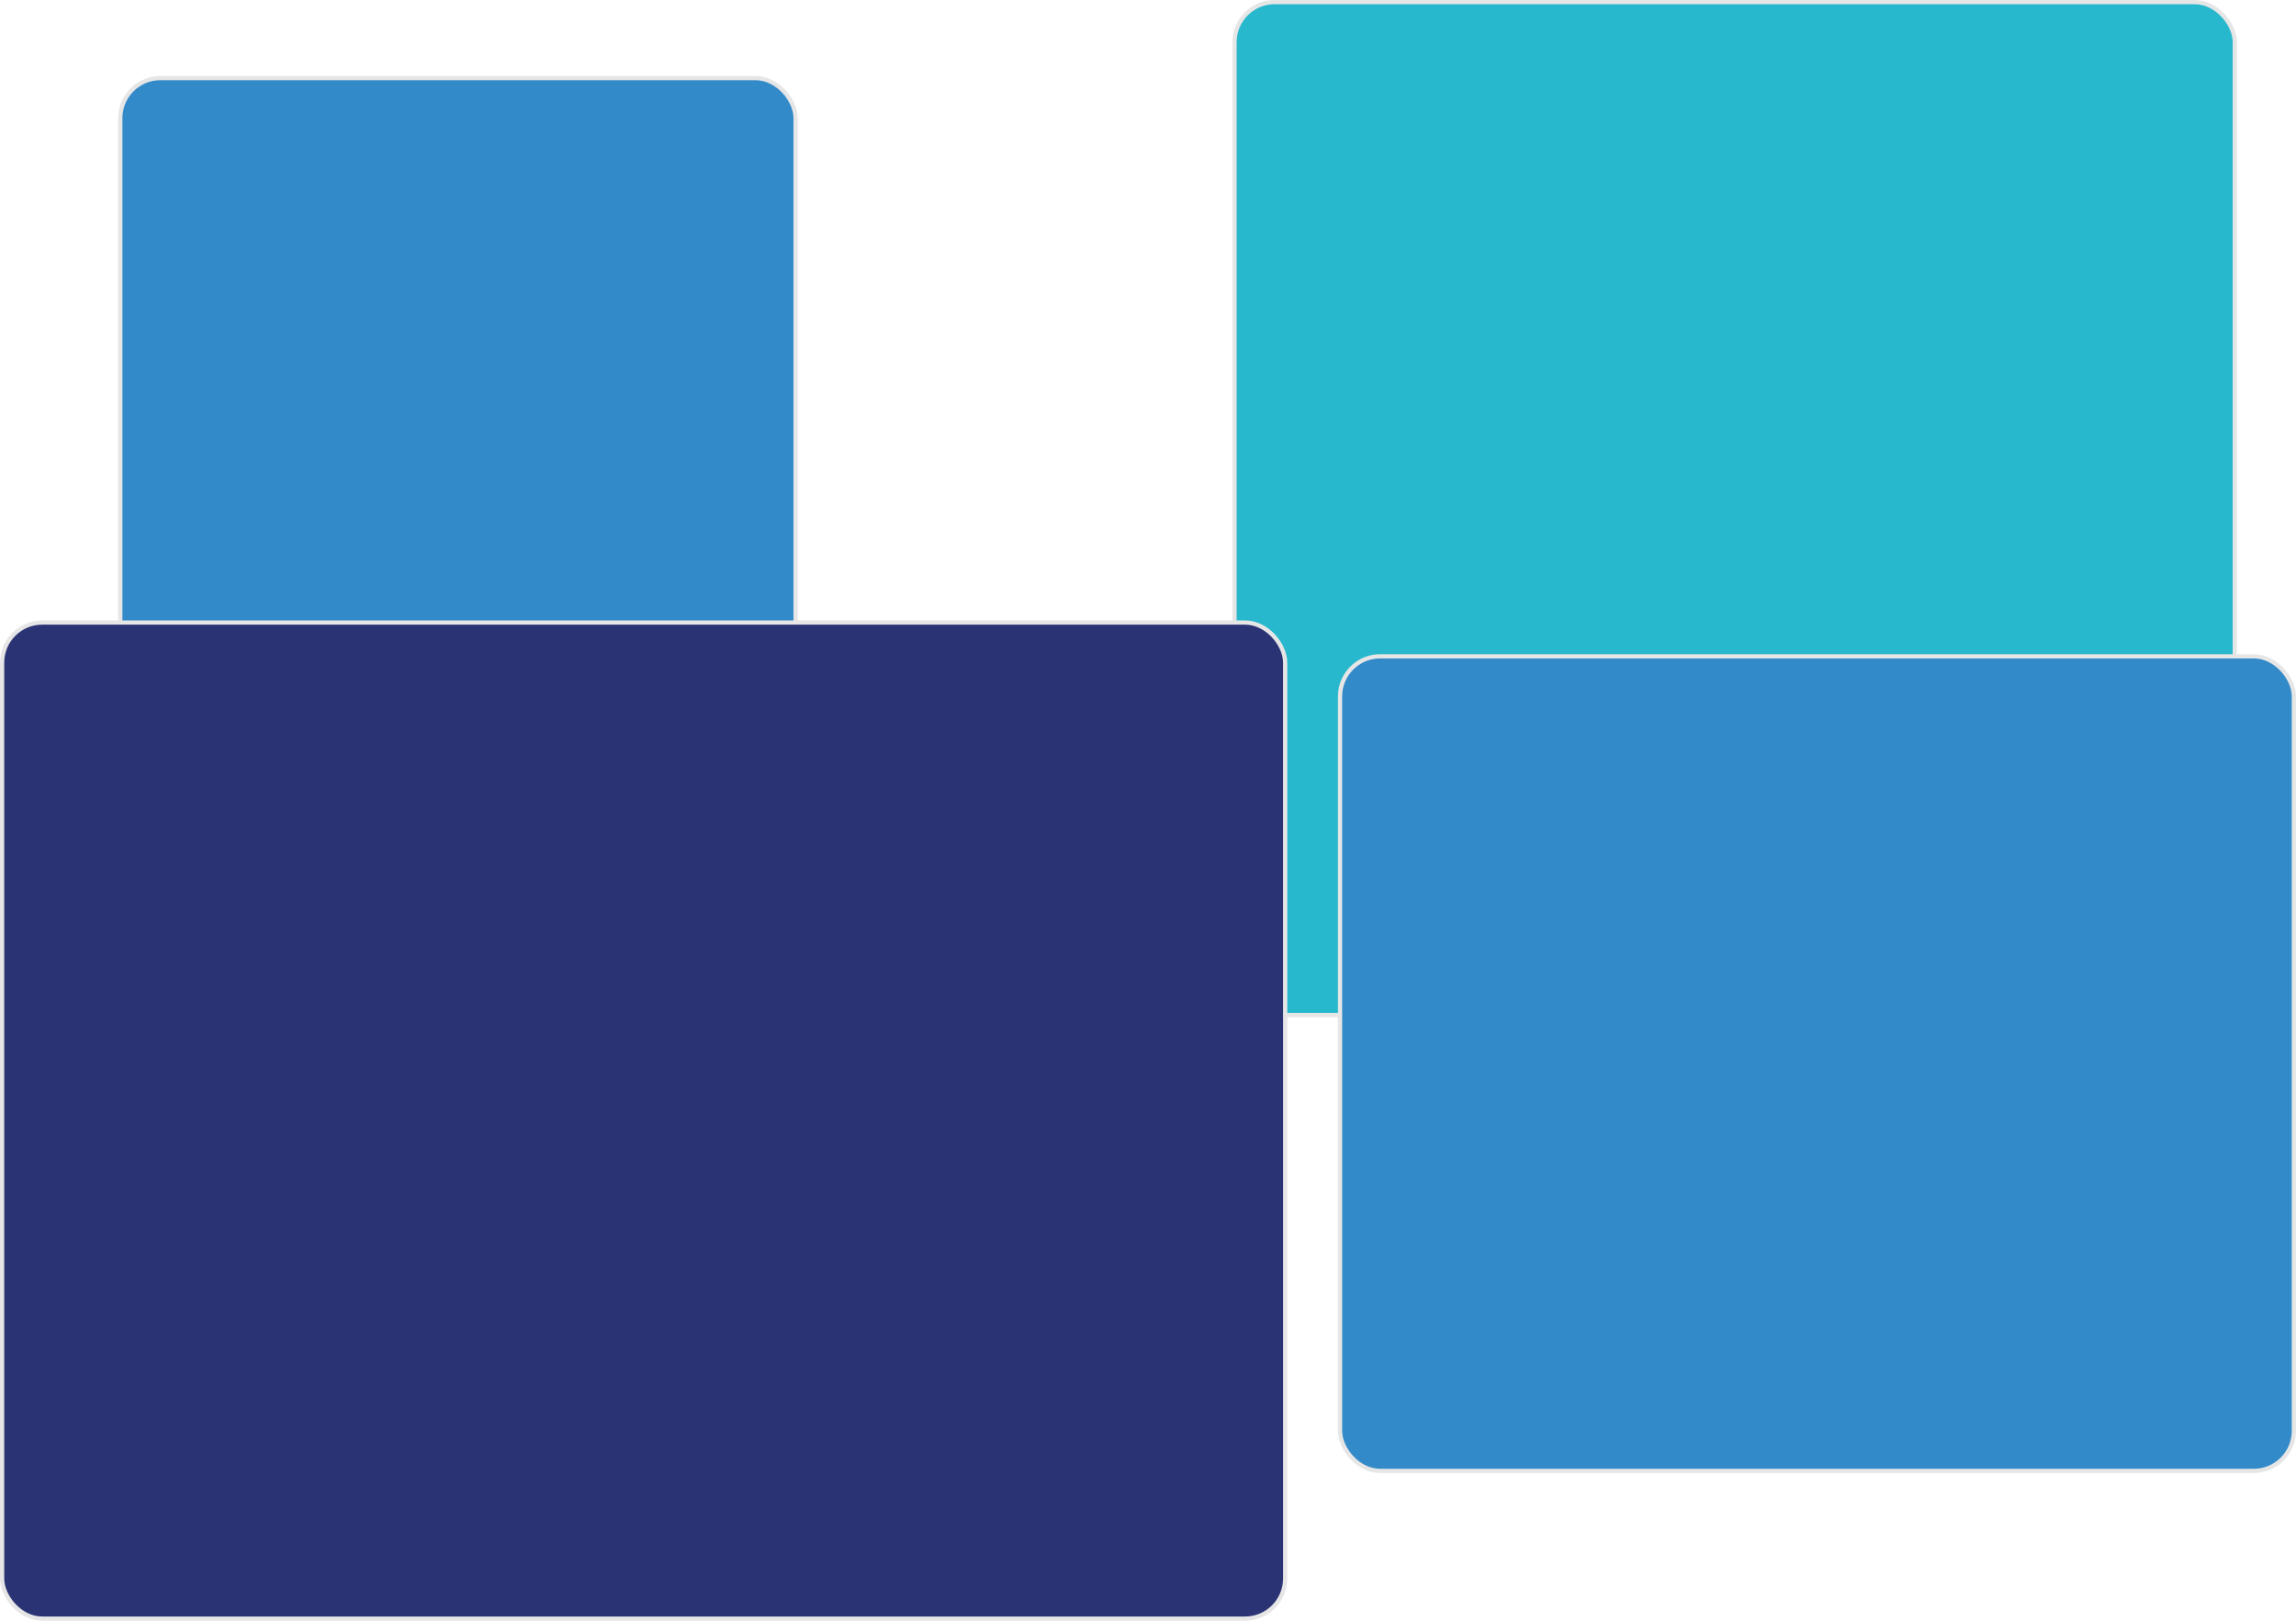
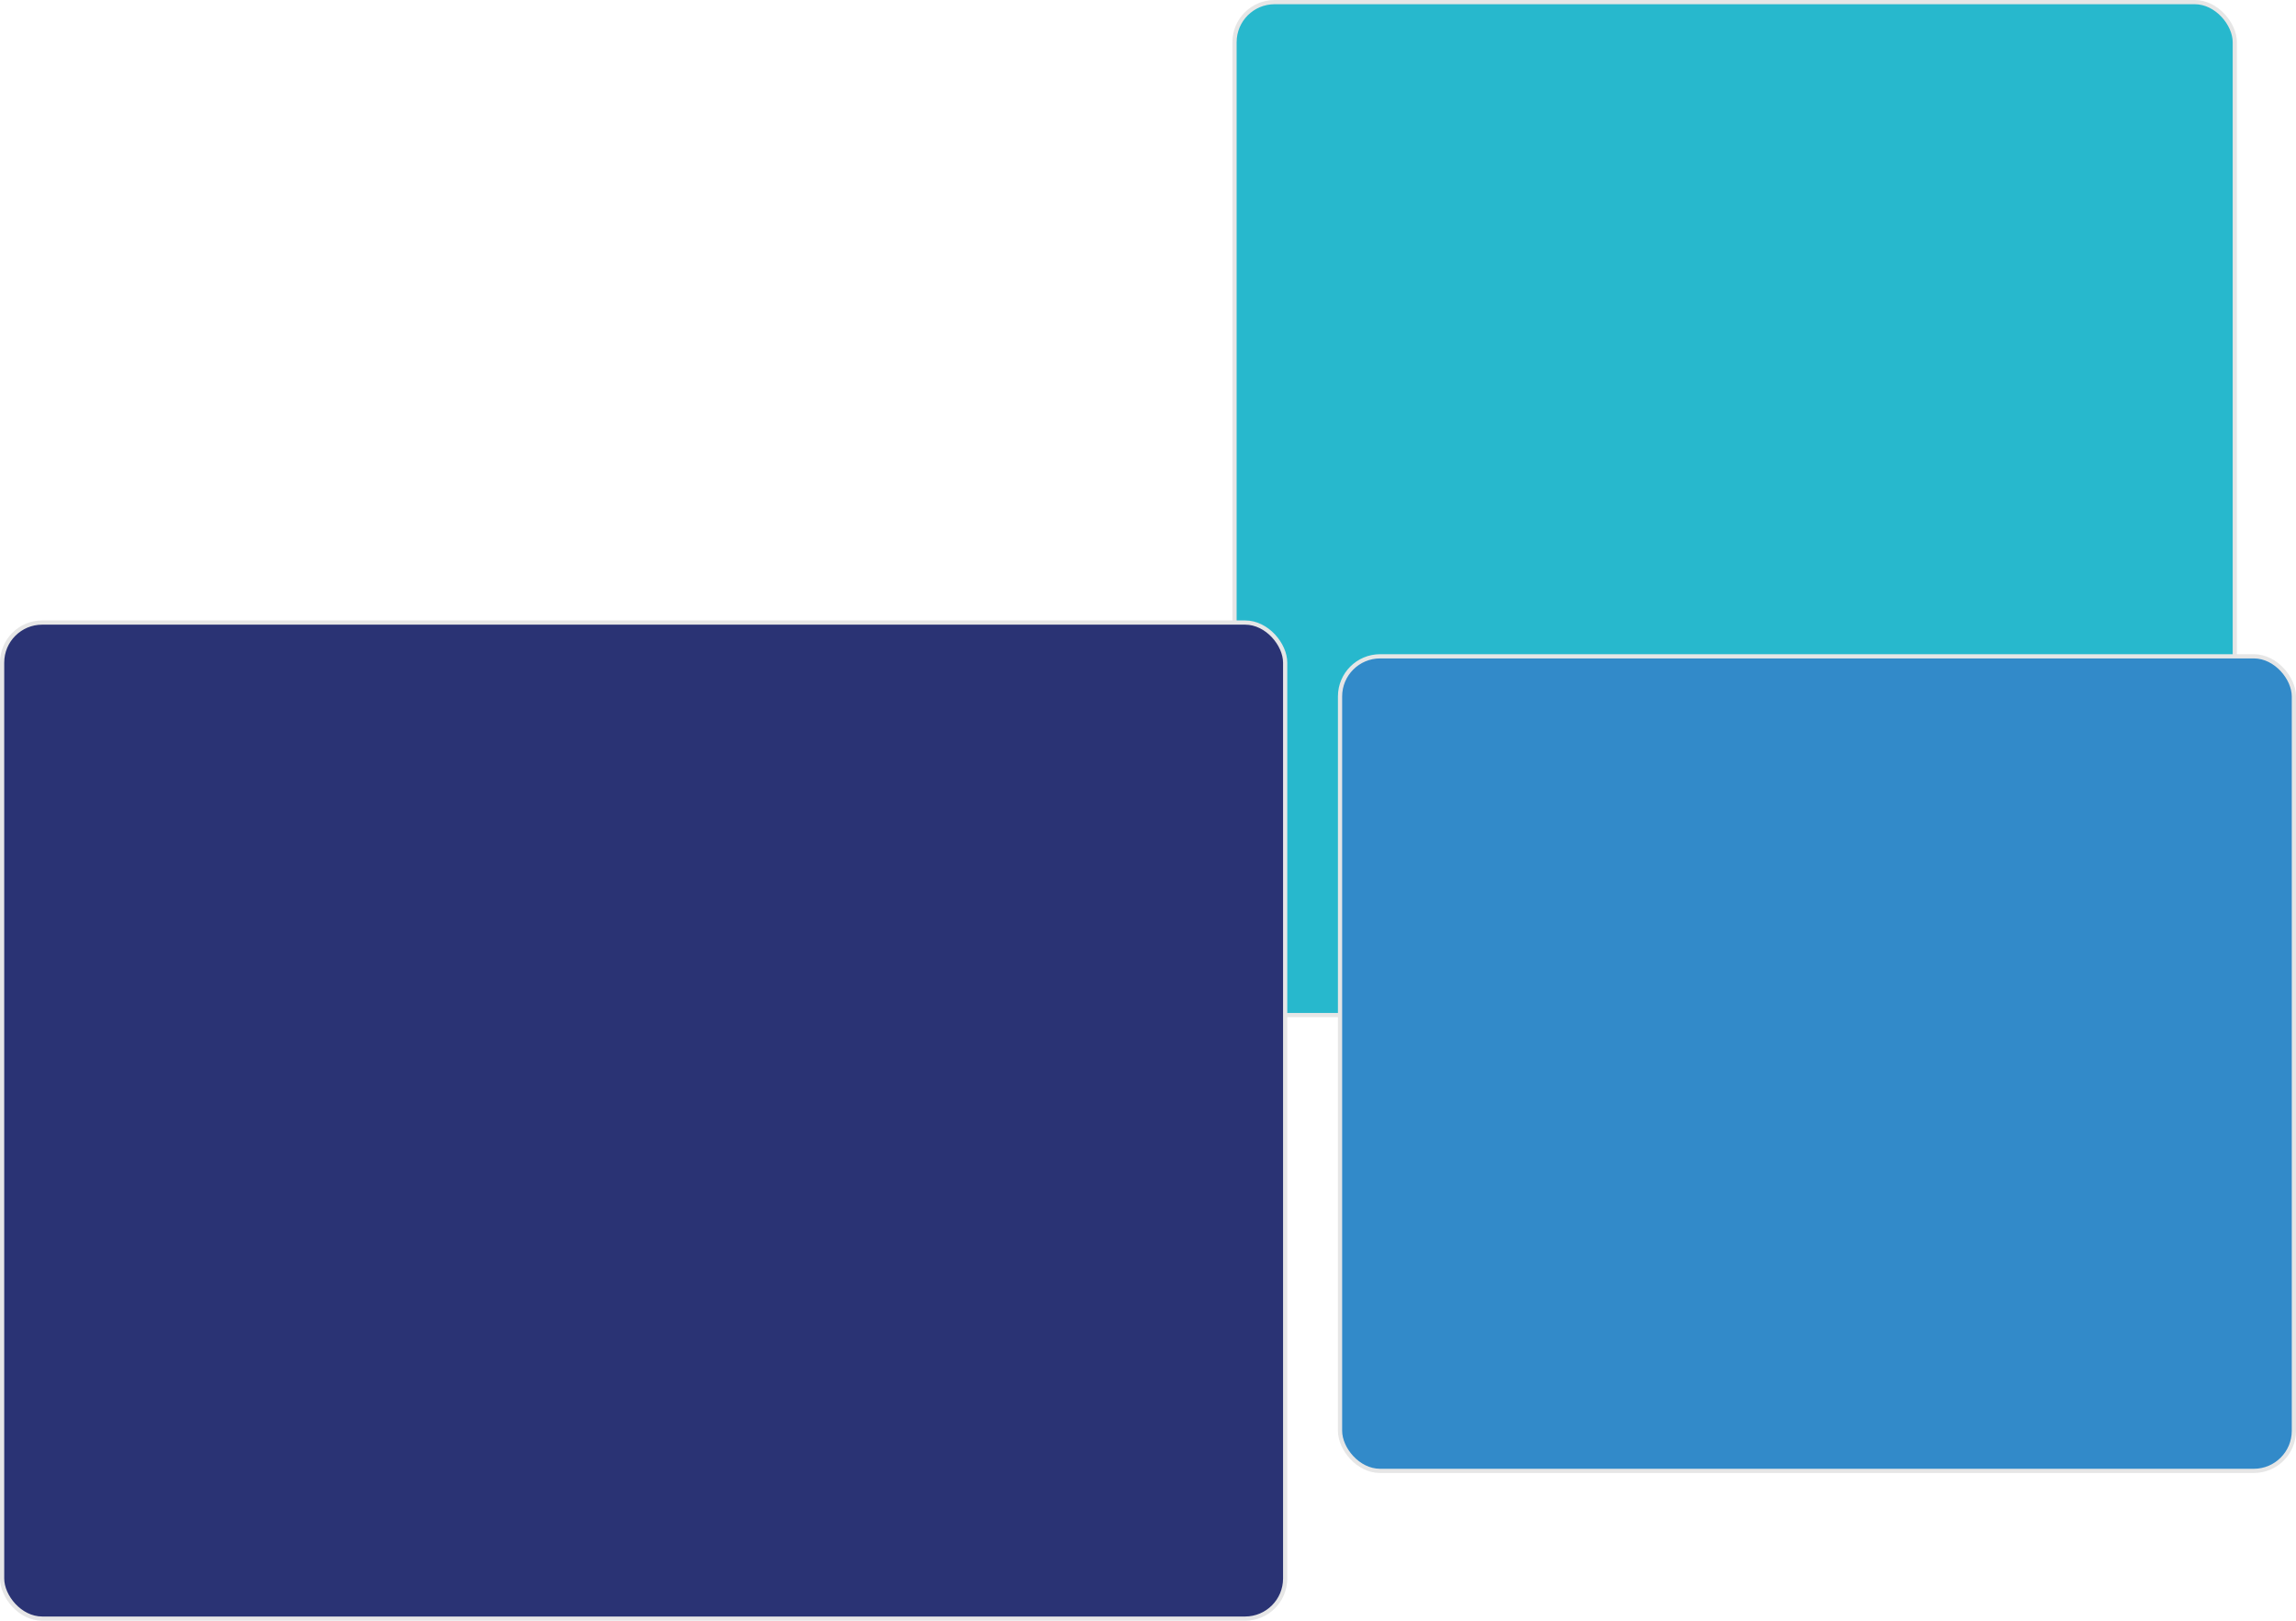
<svg xmlns="http://www.w3.org/2000/svg" width="544" height="384" viewBox="0 0 544 384" fill="none">
  <rect x="292.5" y="0.5" width="237" height="240" rx="9.5" fill="#27B8CD" stroke="#E6E6E6" />
-   <rect x="28.5" y="18.5" width="160" height="193" rx="9.5" fill="#328AC9" stroke="#E6E6E6" />
  <rect x="317.5" y="155.5" width="226" height="193" rx="9.5" fill="#328AC9" stroke="#E6E6E6" />
  <rect x="0.5" y="147.5" width="304" height="236" rx="9.5" fill="#2A3374" stroke="#E6E6E6" />
</svg>